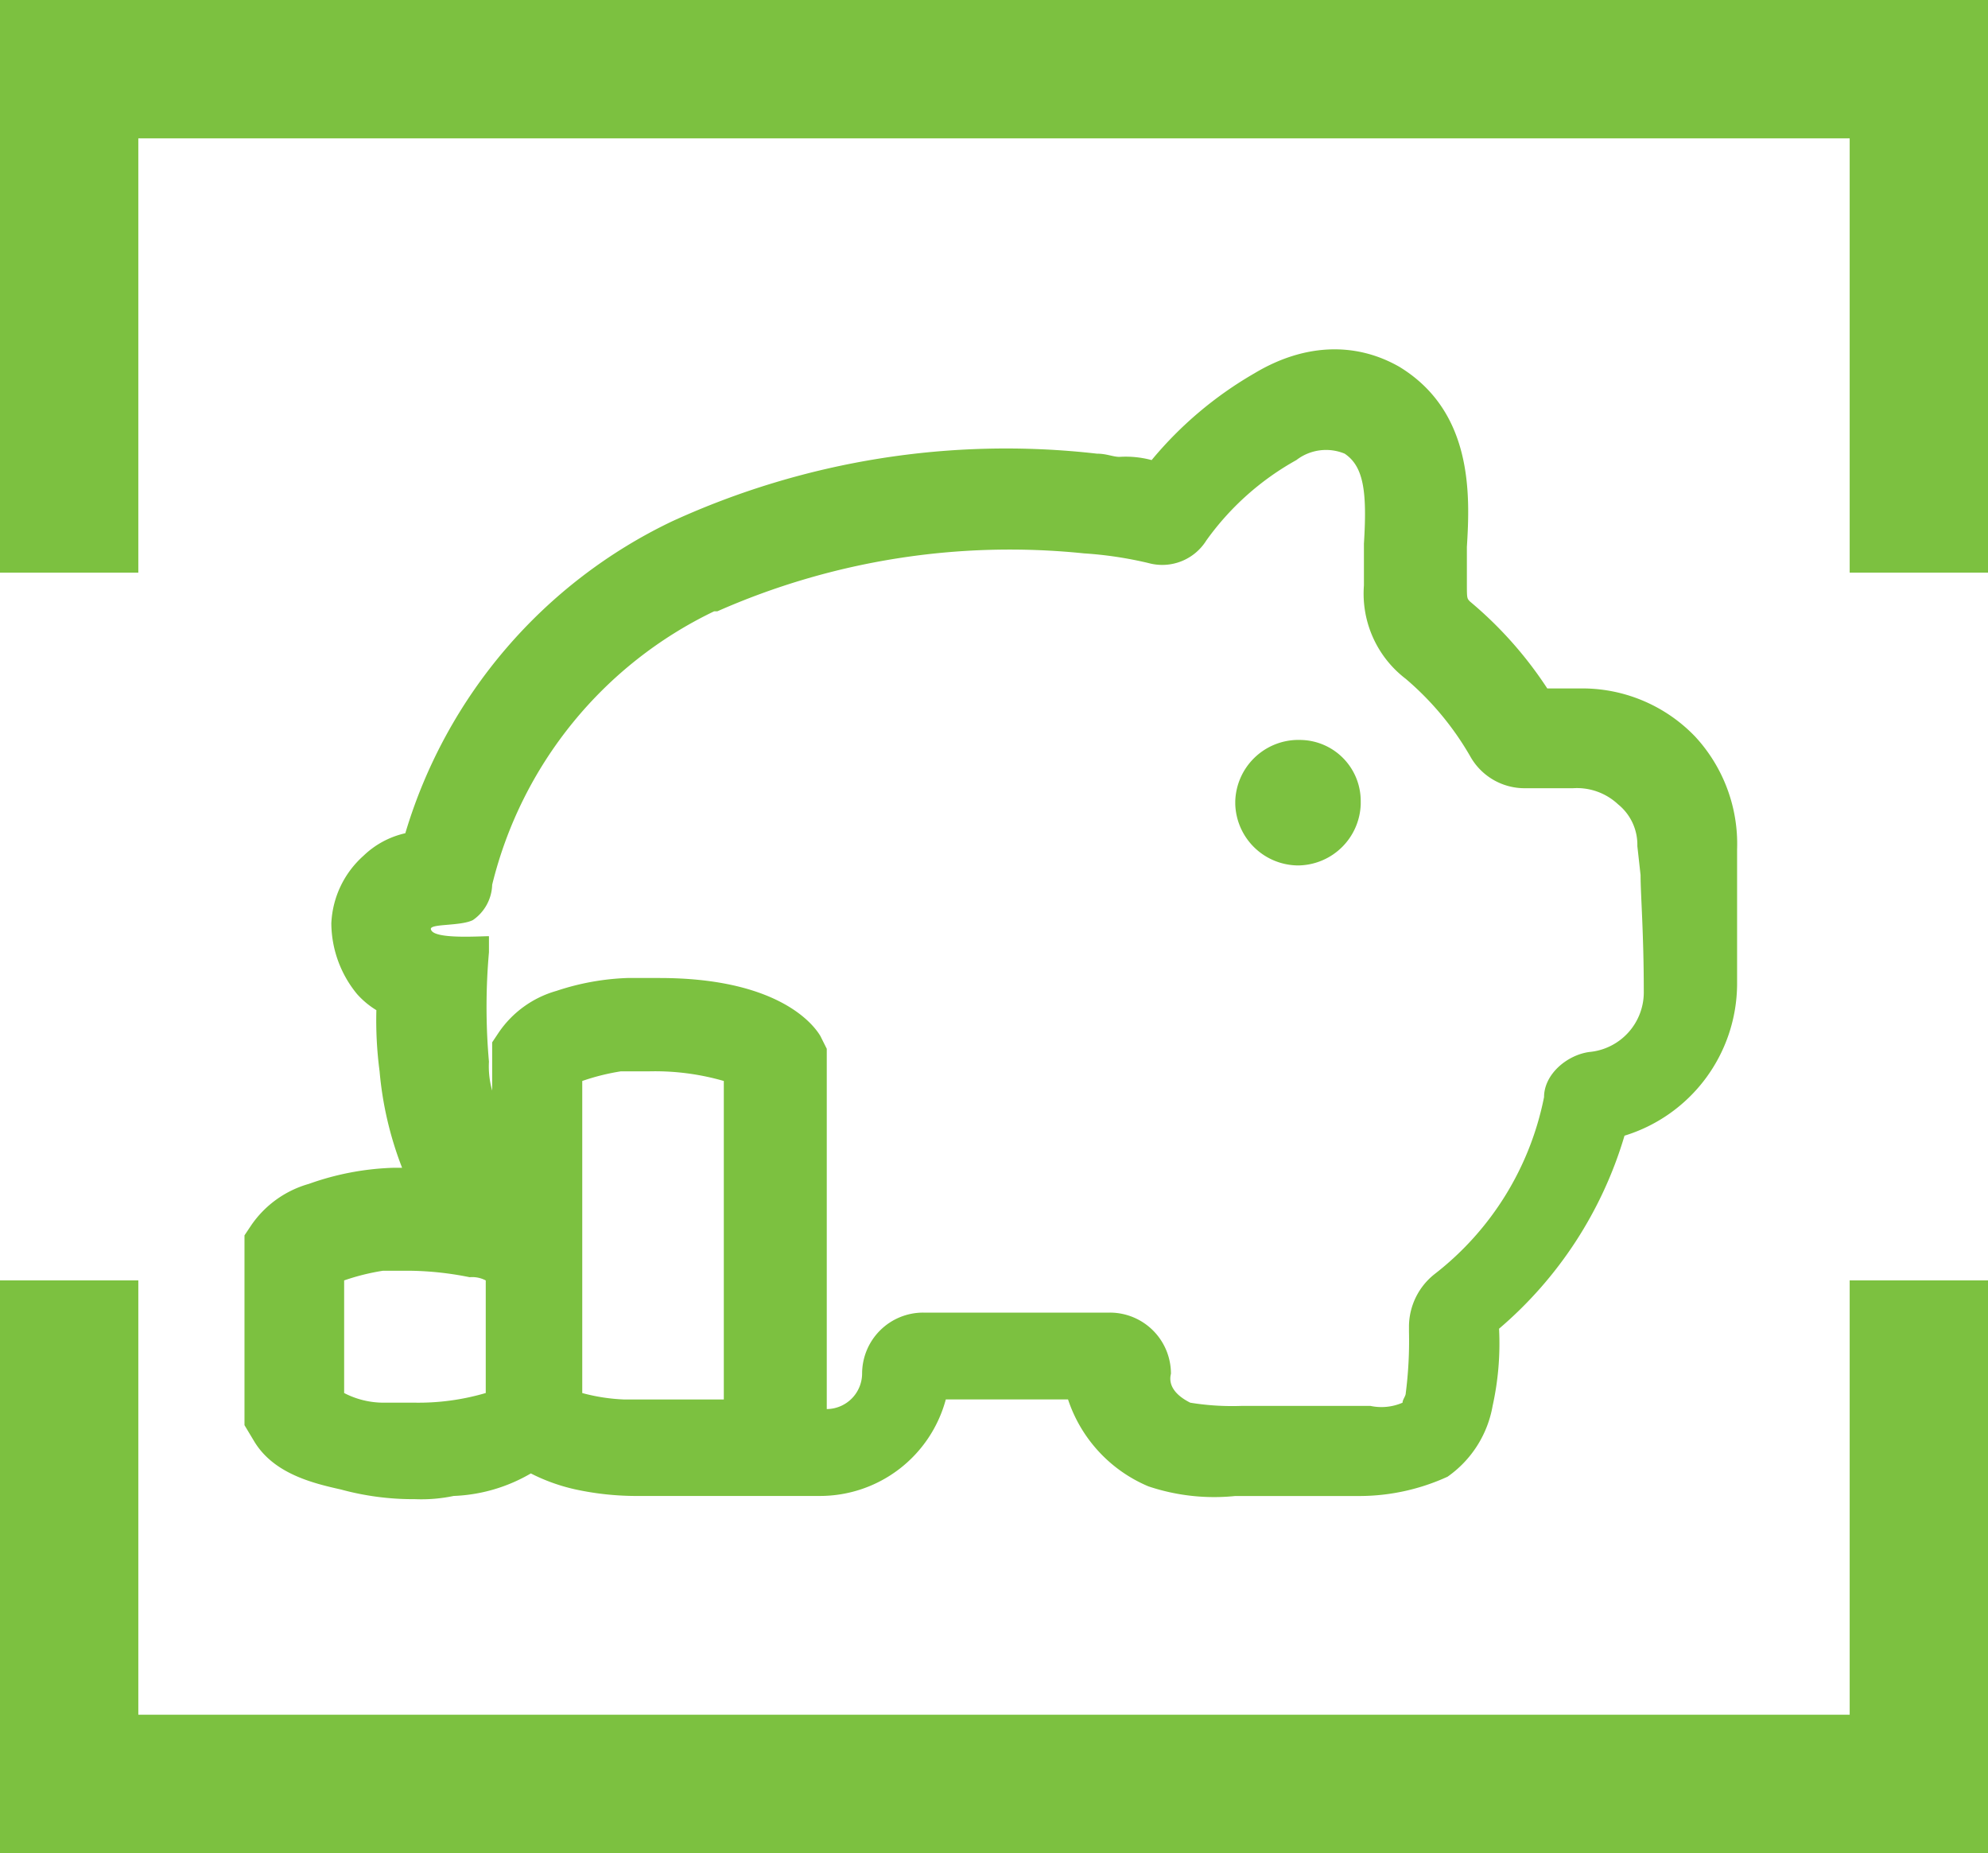
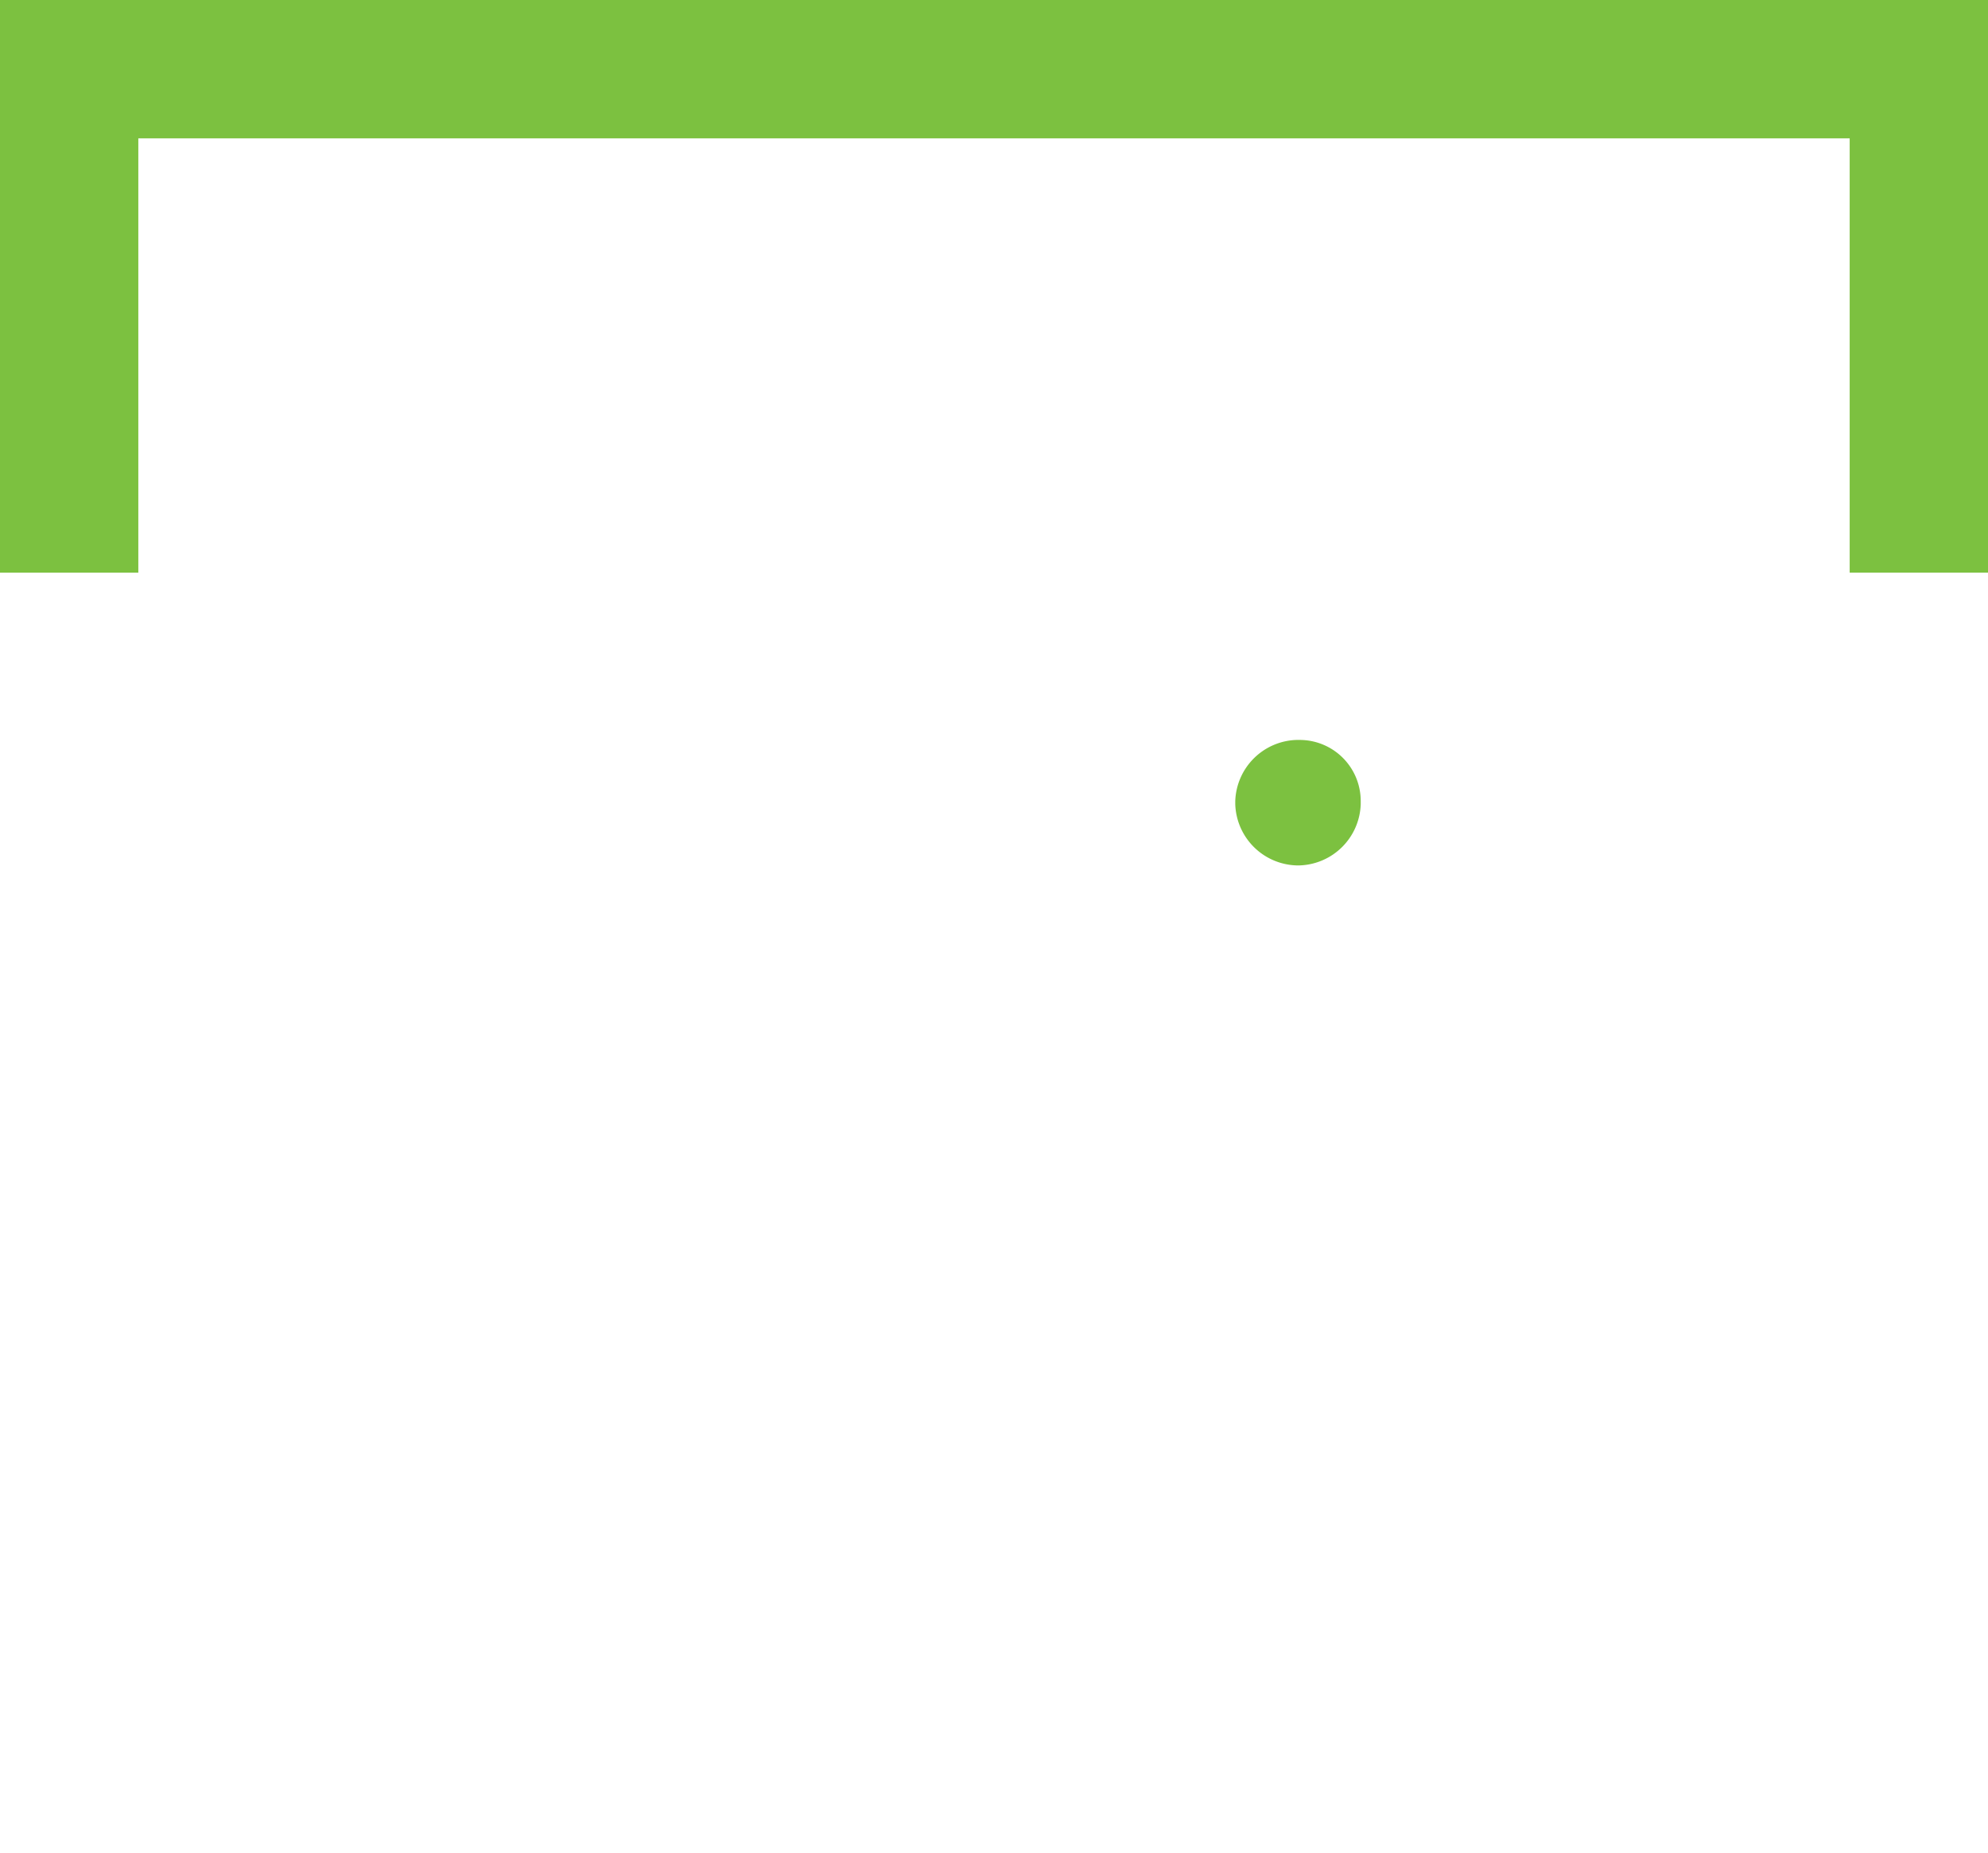
<svg xmlns="http://www.w3.org/2000/svg" width="180" height="167.767" viewBox="0 0 180 167.767">
  <g id="picto_Energiesparen-3" data-name="picto Energiesparen-3" transform="translate(0)">
    <g id="Calque_2" transform="translate(0 0)">
      <path id="Tracé_63" data-name="Tracé 63" d="M186.576,33.724v39.32H199.1V21.2H19.1V73.045H31.624V33.724Z" transform="translate(-19.1 -21.2)" fill="#7cc140" />
-       <path id="Tracé_64" data-name="Tracé 64" d="M31.624,100.32V61H19.1v51.845h180V61H186.576v39.32Z" transform="translate(-19.1 54.922)" fill="#7cc140" />
    </g>
    <g id="Calque_4" transform="translate(22.136 31.624)">
      <path id="Tracé_65" data-name="Tracé 65" d="M63.325,44.2h-.291A5.729,5.729,0,0,0,57.5,49.734v.291a5.729,5.729,0,0,0,5.534,5.534h.291a5.729,5.729,0,0,0,5.534-5.534v-.291A5.53,5.53,0,0,0,63.325,44.2Z" transform="translate(32.209 -8.834)" fill="#7cc140" />
-       <path id="Tracé_66" data-name="Tracé 66" d="M144.661,62.764a35.671,35.671,0,0,0-6.99-7.864c-.291-.291-.291-.291-.291-1.748v-3.2c.291-4.66.583-12.233-6.116-16.311-4.078-2.33-8.738-2.039-13.107.583a34.366,34.366,0,0,0-9.32,7.864,8.979,8.979,0,0,0-2.913-.291c-.583,0-1.165-.291-2.039-.291a72.617,72.617,0,0,0-38.447,6.116A45.781,45.781,0,0,0,41.263,75.87a7.948,7.948,0,0,0-3.786,2.039,8.706,8.706,0,0,0-2.913,6.116,10.178,10.178,0,0,0,2.33,6.408,7.722,7.722,0,0,0,1.748,1.456,35.248,35.248,0,0,0,.291,5.534,31.688,31.688,0,0,0,2.039,8.738H40.1a24.925,24.925,0,0,0-7.573,1.456,9.43,9.43,0,0,0-5.243,3.786l-.583.874v17.184l.874,1.456c1.748,2.913,5.243,3.786,7.864,4.369a24.827,24.827,0,0,0,6.7.874,14.181,14.181,0,0,0,3.5-.291,14.953,14.953,0,0,0,6.99-2.039,16.843,16.843,0,0,0,4.078,1.456,26.124,26.124,0,0,0,5.243.583H78.836A11.8,11.8,0,0,0,90.2,127.132h11.068A12.951,12.951,0,0,0,108.545,135a18.72,18.72,0,0,0,7.864.874h11.359a19.224,19.224,0,0,0,7.864-1.748,9.924,9.924,0,0,0,4.078-6.408,26.113,26.113,0,0,0,.583-6.99,36.586,36.586,0,0,0,11.359-17.476A14.421,14.421,0,0,0,161.846,89.56V77.327a14.3,14.3,0,0,0-3.786-10.194,14.151,14.151,0,0,0-9.9-4.369ZM48.545,116.356V126.55a21.634,21.634,0,0,1-6.408.874H39.224a7.755,7.755,0,0,1-3.5-.874V116.356a20.347,20.347,0,0,1,3.5-.874h2.621a28.859,28.859,0,0,1,5.243.583A2.626,2.626,0,0,1,48.545,116.356ZM43.593,84.608c-.291-.583,2.621-.291,3.786-.874a4.025,4.025,0,0,0,1.748-3.2,37.277,37.277,0,0,1,20.1-24.757h.291a65.536,65.536,0,0,1,33.2-5.243,34.945,34.945,0,0,1,5.825.874,4.705,4.705,0,0,0,5.243-2.039,24.844,24.844,0,0,1,8.155-7.282,4.4,4.4,0,0,1,4.369-.583c1.748,1.165,2.039,3.5,1.748,8.155v3.786a9.7,9.7,0,0,0,3.786,8.447,26.625,26.625,0,0,1,5.825,6.99,5.638,5.638,0,0,0,4.951,2.913h4.369a5.451,5.451,0,0,1,4.078,1.456,4.7,4.7,0,0,1,1.748,3.786l.291,2.621c0,1.748.291,5.243.291,10.485a5.425,5.425,0,0,1-4.951,5.534c-2.039.291-4.078,2.039-4.078,4.078a26.884,26.884,0,0,1-9.9,16.019,6.08,6.08,0,0,0-2.33,4.66v.583a37.138,37.138,0,0,1-.291,5.534c0,.291-.291.583-.291.874a4.791,4.791,0,0,1-2.913.291h-11.65a23.543,23.543,0,0,1-4.66-.291c-1.165-.582-2.039-1.456-1.748-2.621a5.53,5.53,0,0,0-5.534-5.534H88.156a5.53,5.53,0,0,0-5.534,5.534,3.232,3.232,0,0,1-3.2,3.2V95.385l-.583-1.165c-.874-1.456-4.369-5.243-14.563-5.243H61.36a22.721,22.721,0,0,0-6.408,1.165,9.43,9.43,0,0,0-5.243,3.786l-.583.874v4.369a8.064,8.064,0,0,1-.291-2.621,56.225,56.225,0,0,1,0-9.9V85.191C47.962,85.191,43.884,85.482,43.593,84.608ZM70.1,98.3v28.835H61.069a17.047,17.047,0,0,1-3.786-.583V98.3a20.344,20.344,0,0,1,3.5-.874H63.4A22.409,22.409,0,0,1,70.1,98.3Z" transform="translate(-26.7 -32.058)" fill="#7cc140" />
    </g>
  </g>
</svg>